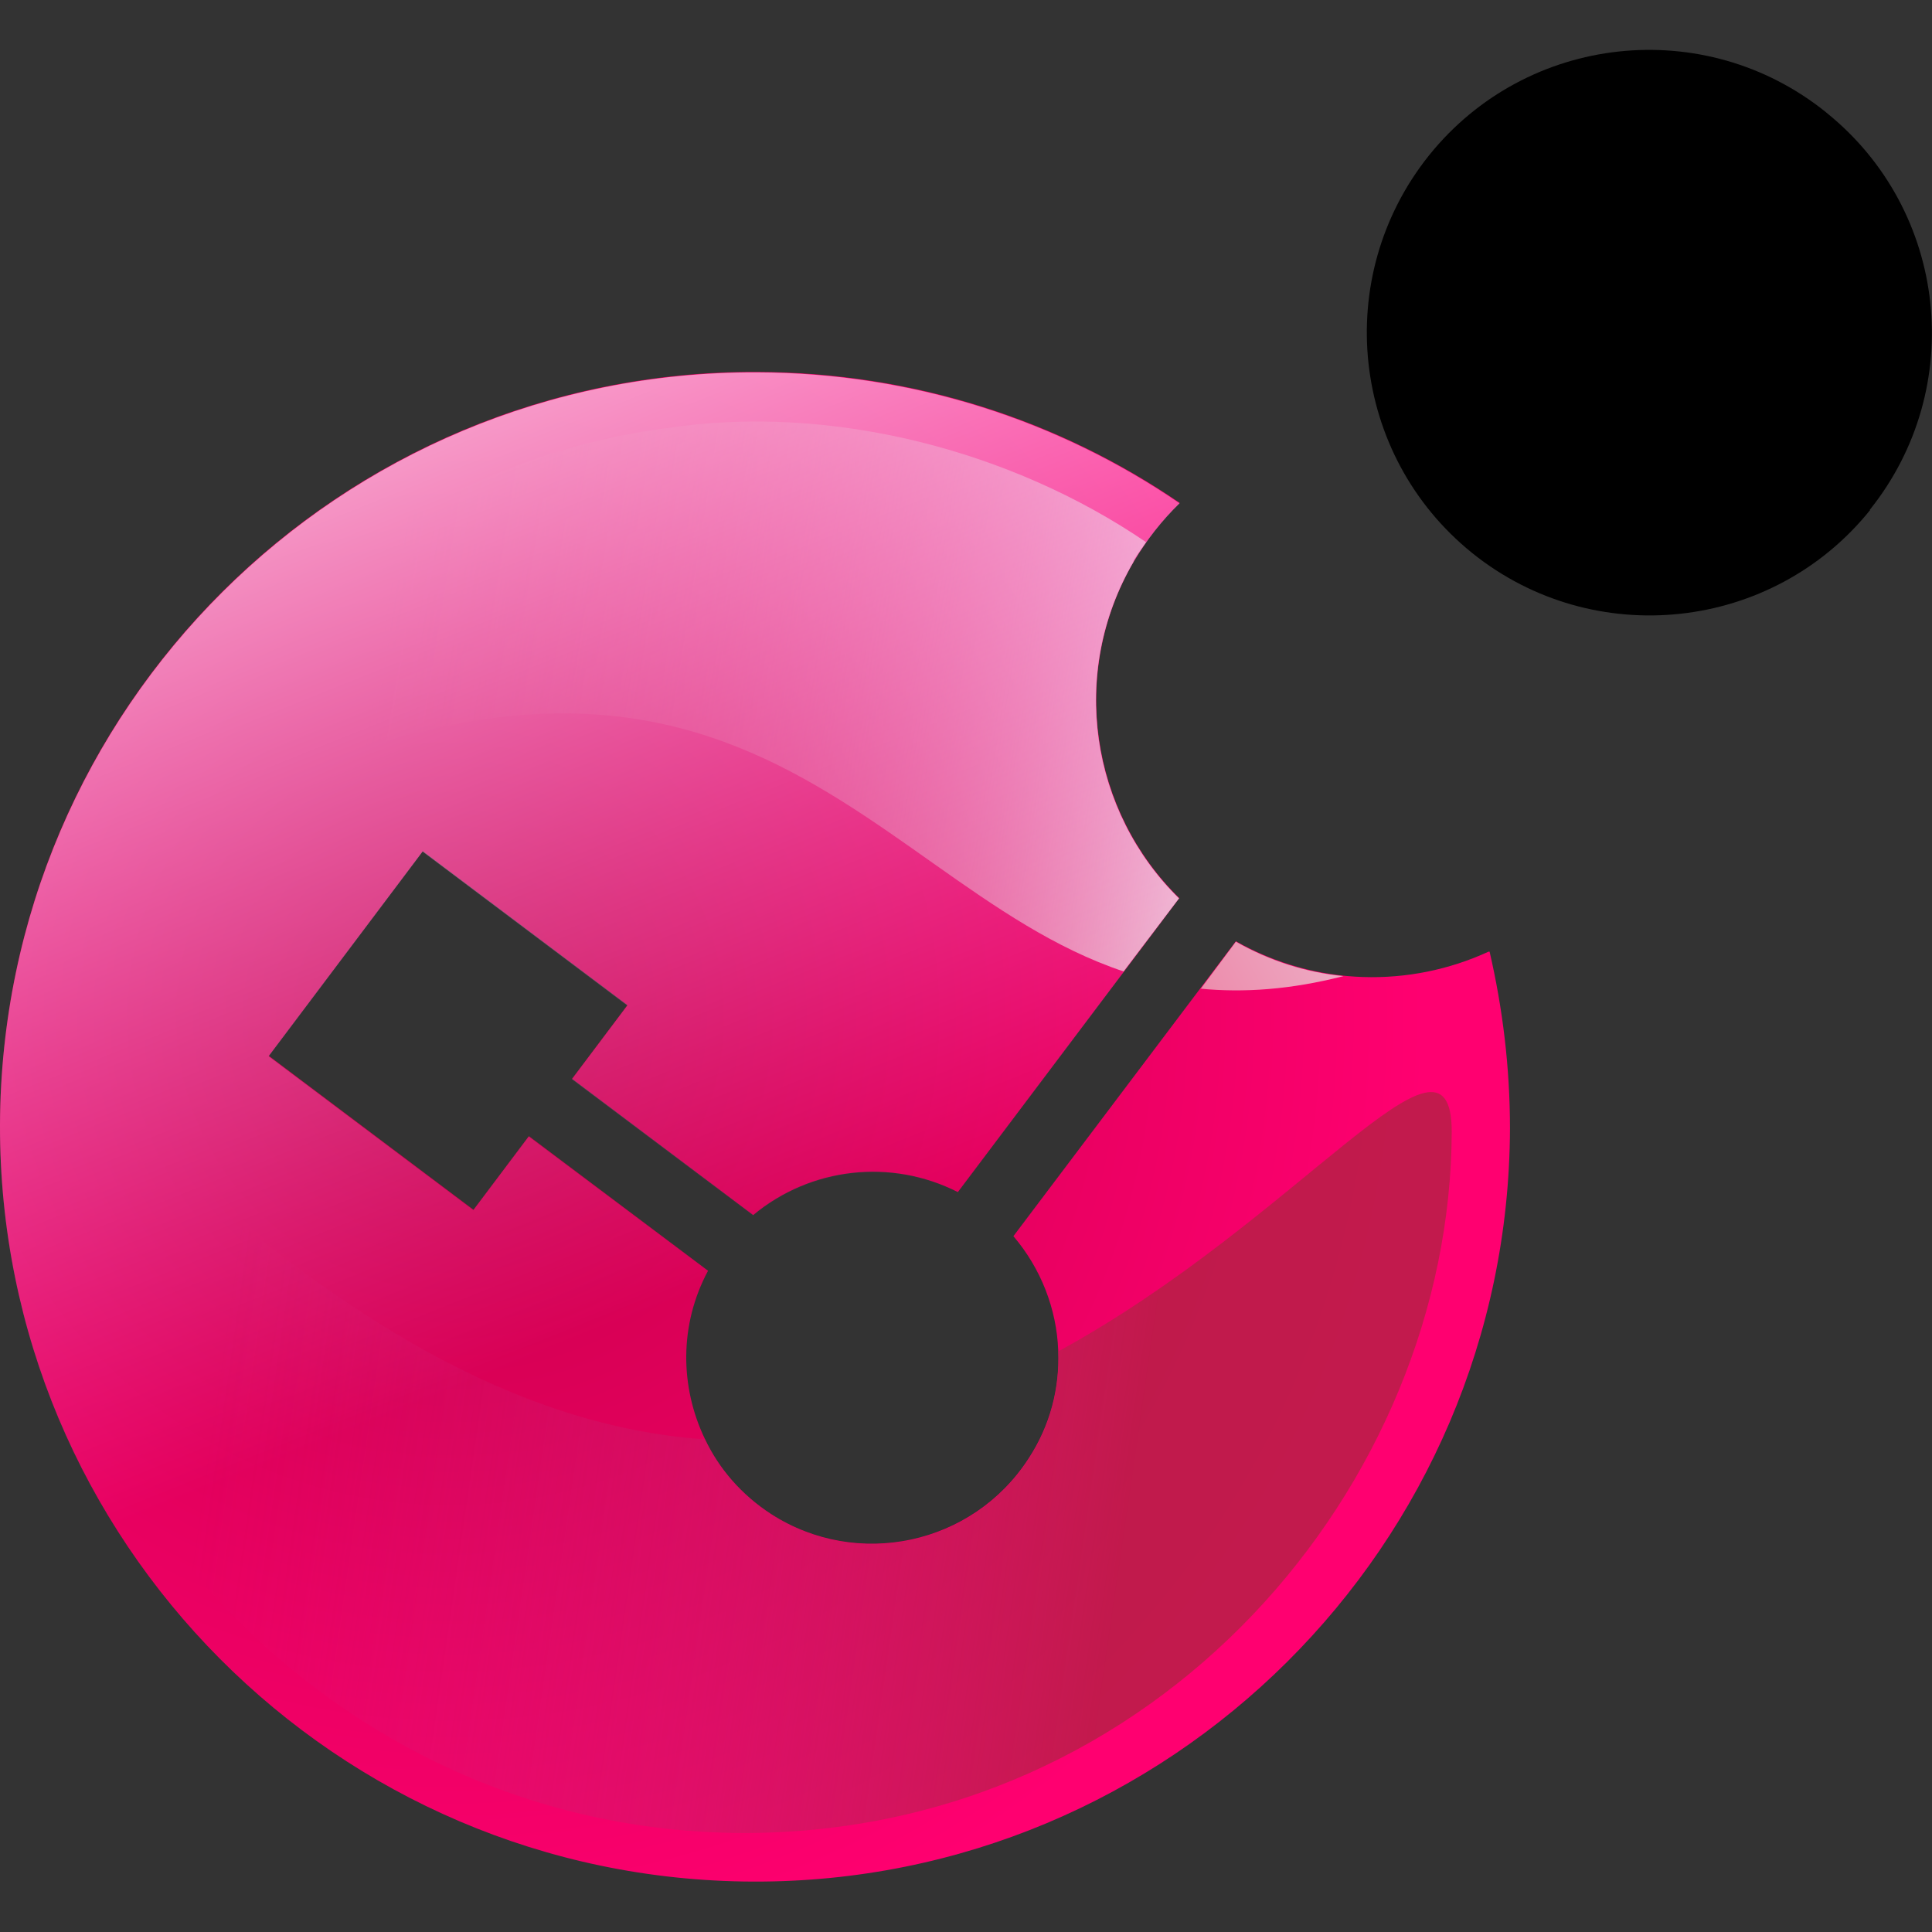
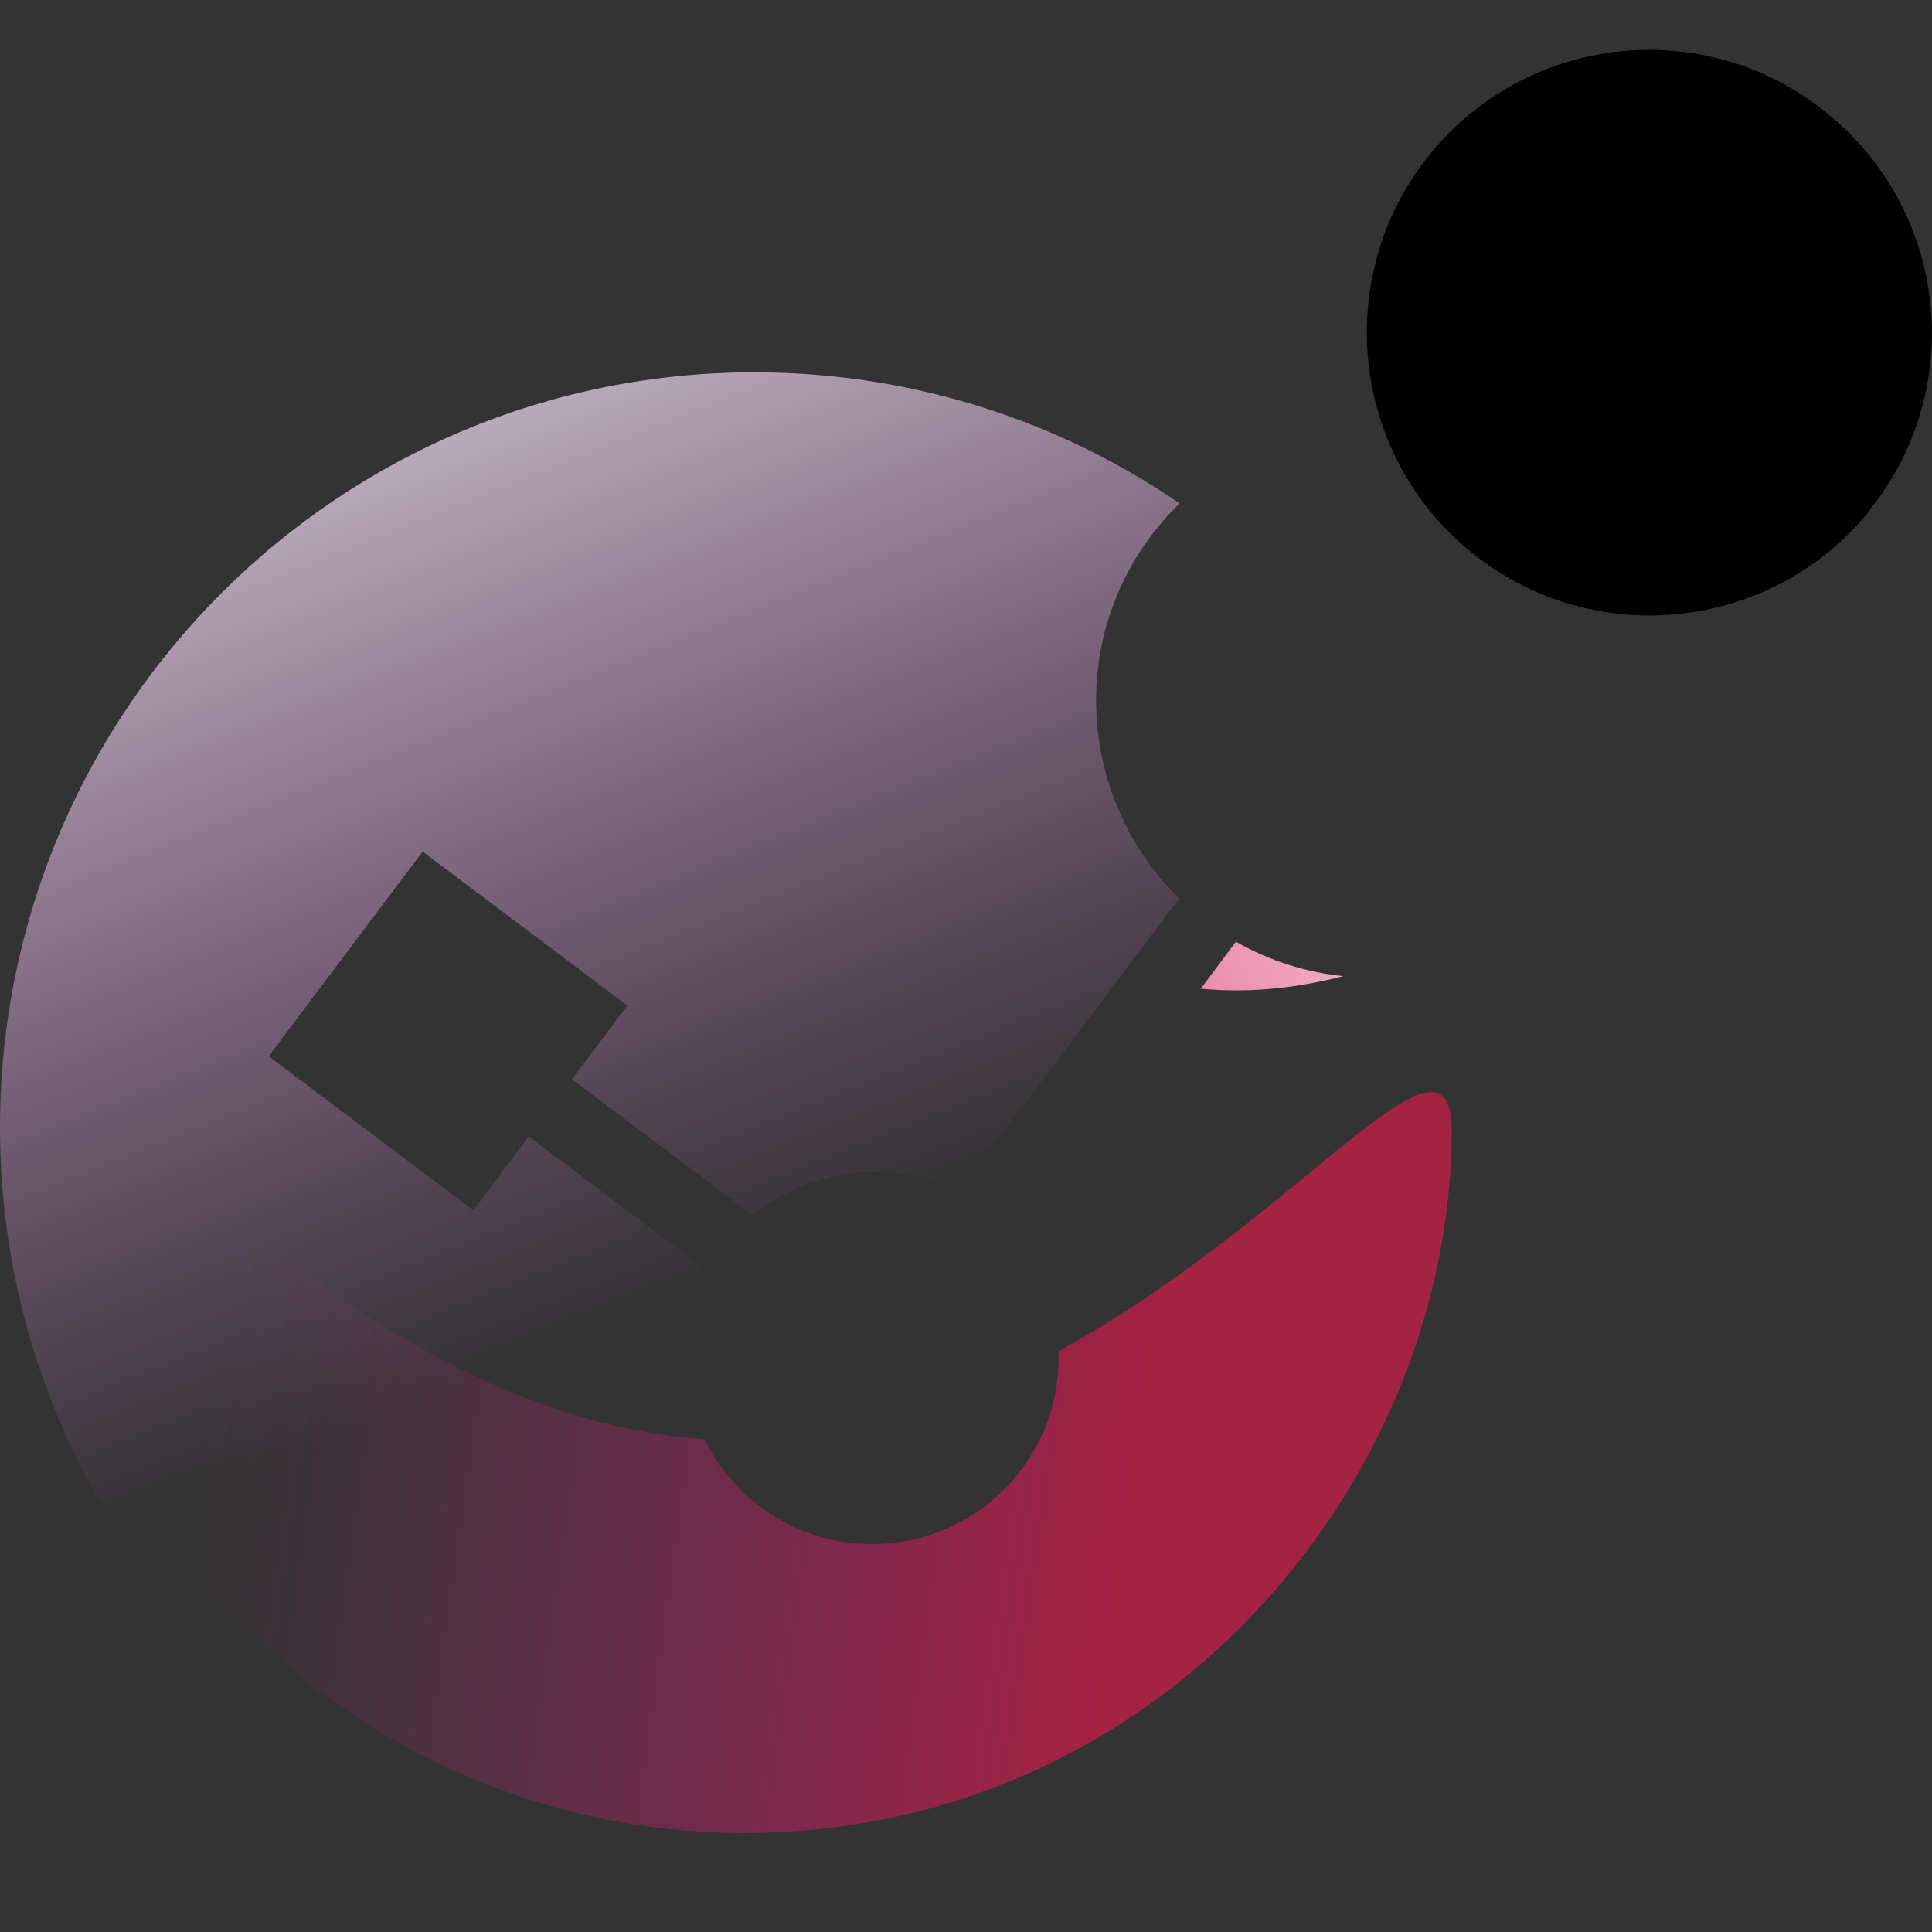
<svg xmlns="http://www.w3.org/2000/svg" width="128" height="128">
  <rect width="100%" height="100%" fill="#333333" stroke="none" />
  <defs>
    <linearGradient id="b" x1="15.65" x2="76.05" y1="20.64" y2="12.09" gradientTransform="matrix(1 .003 .003 -1 -1.04 109.46)" gradientUnits="userSpaceOnUse">
      <stop offset="0" stop-color="#d02685" stop-opacity="0" />
      <stop offset=".11" stop-color="#ce2581" stop-opacity=".06" />
      <stop offset=".31" stop-color="#ca2476" stop-opacity=".23" />
      <stop offset=".58" stop-color="#c32165" stop-opacity=".5" />
      <stop offset=".89" stop-color="#bb1f4e" stop-opacity=".87" />
      <stop offset="1" stop-color="#b81e47" />
    </linearGradient>
    <linearGradient id="c" x1="26" x2="127.98" y1="66.83" y2="50.85" gradientTransform="matrix(1 .003 .003 -1 -1.04 109.46)" gradientUnits="userSpaceOnUse">
      <stop offset="0" stop-color="#d31c5b" stop-opacity="0" />
      <stop offset=".07" stop-color="#d52d67" stop-opacity=".08" />
      <stop offset=".21" stop-color="#db5b87" stop-opacity=".29" />
      <stop offset=".41" stop-color="#e5a5bb" stop-opacity=".63" />
      <stop offset=".61" stop-color="#f1f5f3" />
    </linearGradient>
    <linearGradient id="d" x1="27.74" x2="101.11" y1="14.87" y2="54.02" gradientTransform="matrix(1 .003 .003 -1 -1.04 109.46)" gradientUnits="userSpaceOnUse">
      <stop offset="0" stop-color="#d31c5b" stop-opacity="0" />
      <stop offset=".05" stop-color="#d31c5b" stop-opacity=".03" />
      <stop offset=".12" stop-color="#d51f5d" stop-opacity=".1" />
      <stop offset=".2" stop-color="#d8225f" stop-opacity=".22" />
      <stop offset=".29" stop-color="#dd2863" stop-opacity=".4" />
      <stop offset=".38" stop-color="#e22f67" stop-opacity=".61" />
      <stop offset=".47" stop-color="#e9376d" stop-opacity=".88" />
      <stop offset=".52" stop-color="#ed3b70" />
      <stop offset=".62" stop-color="#ed6891" />
      <stop offset=".74" stop-color="#ed90af" />
      <stop offset=".84" stop-color="#edadc5" />
      <stop offset=".93" stop-color="#edbfd2" />
      <stop offset="1" stop-color="#edc6d7" />
    </linearGradient>
    <linearGradient id="e" x1="22.35" x2="50.58" y1="94.26" y2="24.59" gradientTransform="matrix(1 .003 .003 -1 -1.04 109.46)" gradientUnits="userSpaceOnUse">
      <stop offset="0" stop-color="#fff" stop-opacity=".8" />
      <stop offset=".22" stop-color="#ffe9ff" stop-opacity=".64" />
      <stop offset=".71" stop-color="#ffb3ff" stop-opacity=".24" />
      <stop offset=".99" stop-color="#ff93ff" stop-opacity="0" />
    </linearGradient>
    <radialGradient id="a" cx="376.07" cy="-106.57" r="108.72" fx="376.07" fy="-106.57" gradientTransform="matrix(.67 .002 .002 -.67 -221.94 -4.84)" gradientUnits="userSpaceOnUse">
      <stop offset="0" stop-color="#c40047" />
      <stop offset=".89" stop-color="#ff0070" />
    </radialGradient>
  </defs>
-   <path d="M98.62 63.05c-5.19 2.39-11.42 2.32-16.74-.69L67.14 81.9c1.83 2.14 2.87 4.84 2.97 7.58.1 2.46-.52 4.95-1.97 7.16-3.7 5.71-11.33 7.35-17.05 3.67-1.97-1.28-3.46-3.01-4.39-4.98-1.66-3.46-1.7-7.58.21-11.14l-11.87-8.92-3.67 4.88-13.56-10.2 10.2-13.56 13.56 10.2-3.67 4.88 12 9.03c3.81-3.17 9.14-3.77 13.56-1.52L78.13 59.5c-5.85-5.74-7.33-14.91-3.01-22.31.86-1.45 1.87-2.73 3.04-3.87-7.99-5.47-17.64-8.65-28.02-8.68C22.52 24.55.1 46.89 0 74.5c-.07 27.6 22.28 50.06 49.88 50.16s50.06-22.28 50.16-49.88c0-4.05-.48-7.96-1.35-11.73z" style="fill:url(#a)" />
-   <path d="m78.11 33.3.03.03z" style="fill:#fff" />
  <path d="M70.12 89.51c.1 2.46-.52 4.95-1.97 7.16-3.7 5.71-11.33 7.35-17.05 3.67-1.97-1.28-3.46-3.01-4.39-4.98-26.36-1.8-44.35-32.24-44.69-20.65-.66 22.76 19.54 46.63 47.15 46.73 27.6.07 46.94-23.14 47.01-46.46 0-8.58-10.1 5.85-26.08 14.56l.03-.03Z" style="fill:url(#b);isolation:isolate;opacity:.85" />
  <path d="M123.91 33.78c-6.47 8.06-18.3 9.34-26.36 2.87-8.06-6.49-9.34-18.28-2.87-26.36 6.47-8.05 18.24-9.33 26.29-2.86.01 0 .02.02.03.03 8.06 6.47 9.34 18.26 2.87 26.33h.03Z" />
-   <path d="M75.1 37.17c.24-.45.55-.83.83-1.25-8.82-6.02-20.79-9.24-31.86-7.54-11.9 1.52-23.04 8.37-29.54 15.95-6.78 7.33-9.41 14.08-9.55 14.43 42.65-26.08 51.27-.48 69.46 5.6l3.67-4.84c-5.85-5.74-7.33-14.91-3.01-22.31v-.03Z" style="fill:url(#c)" />
  <path d="M79.53 65.5c2.84.28 5.98.07 9.48-.83-2.46-.24-4.88-1-7.13-2.28l-2.35 3.15v-.03Z" style="fill:url(#d)" />
  <path d="M51.09 100.34c-5.37-3.47-7.19-10.48-4.19-16.12L35.03 75.3l-3.67 4.88-13.56-10.2L28 56.42l13.56 10.2-3.67 4.88 12 9.03c3.81-3.17 9.14-3.77 13.56-1.52l14.67-19.48c-5.85-5.74-7.33-14.91-3.01-22.31.86-1.45 1.87-2.73 3.04-3.87-7.99-5.47-17.64-8.65-28.02-8.68C22.52 24.58.1 46.93 0 74.53c-.07 27.6 22.28 50.06 49.88 50.16l1.28-24.35z" style="fill:url(#e)" />
</svg>